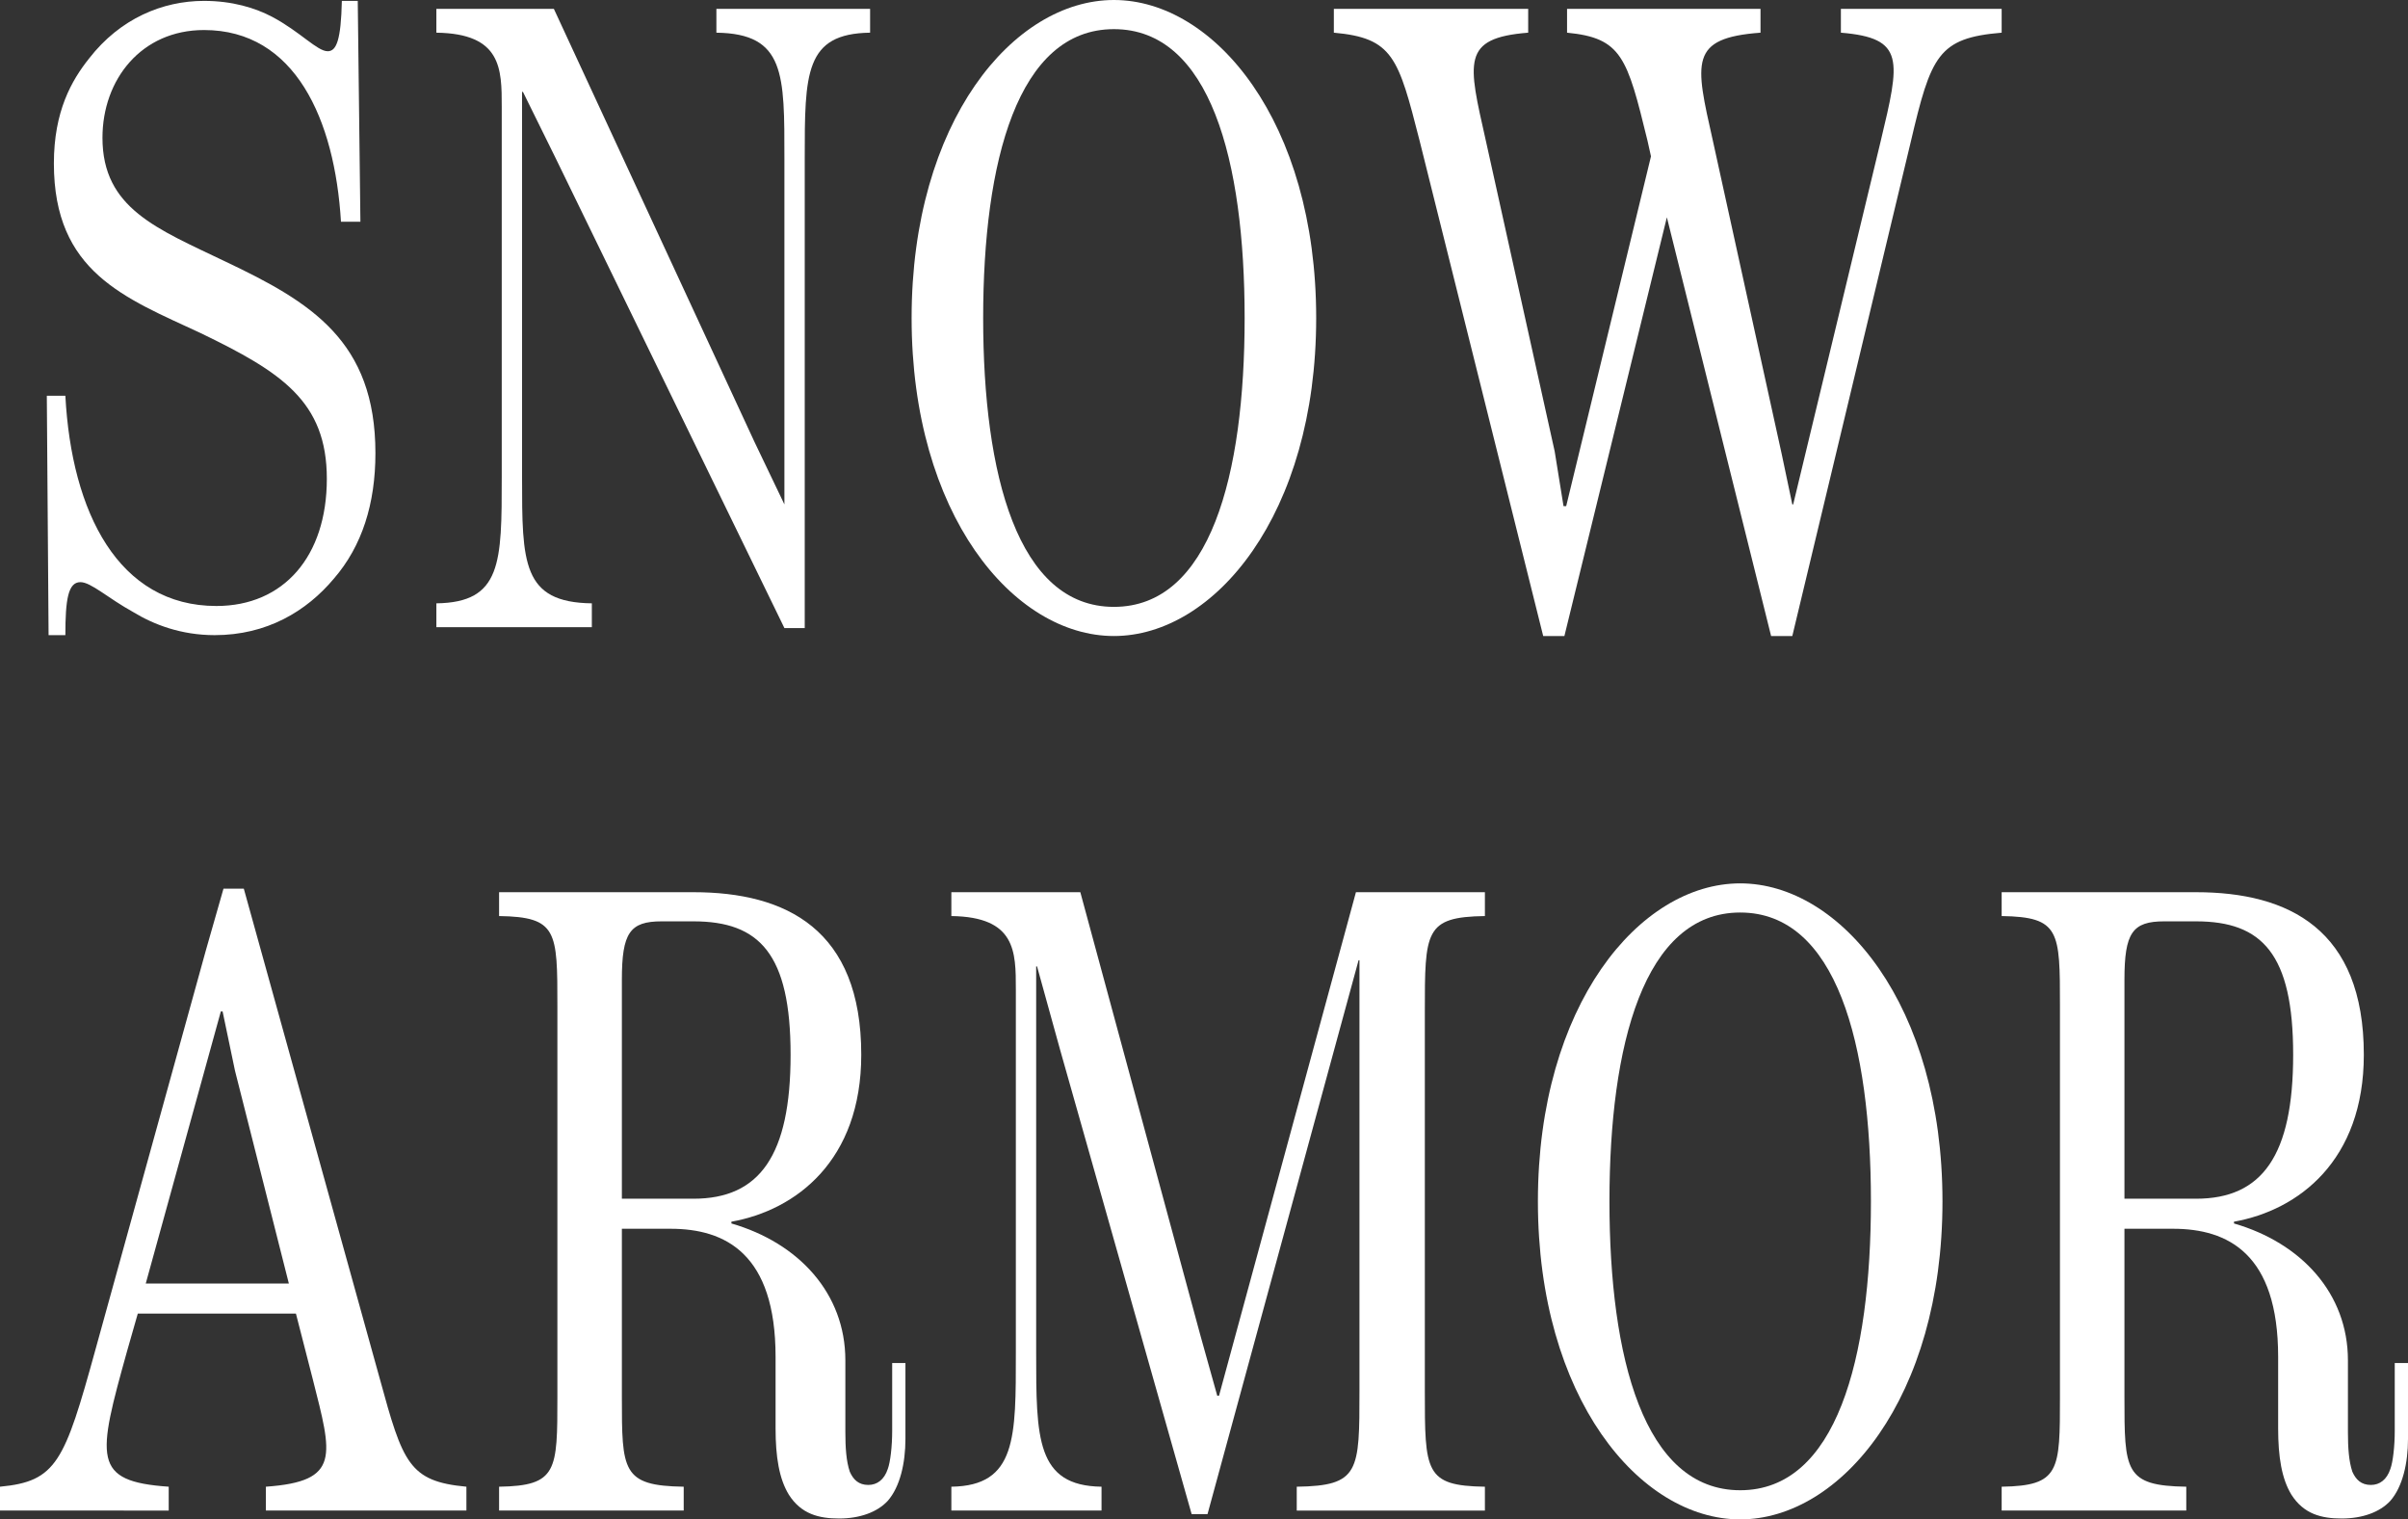
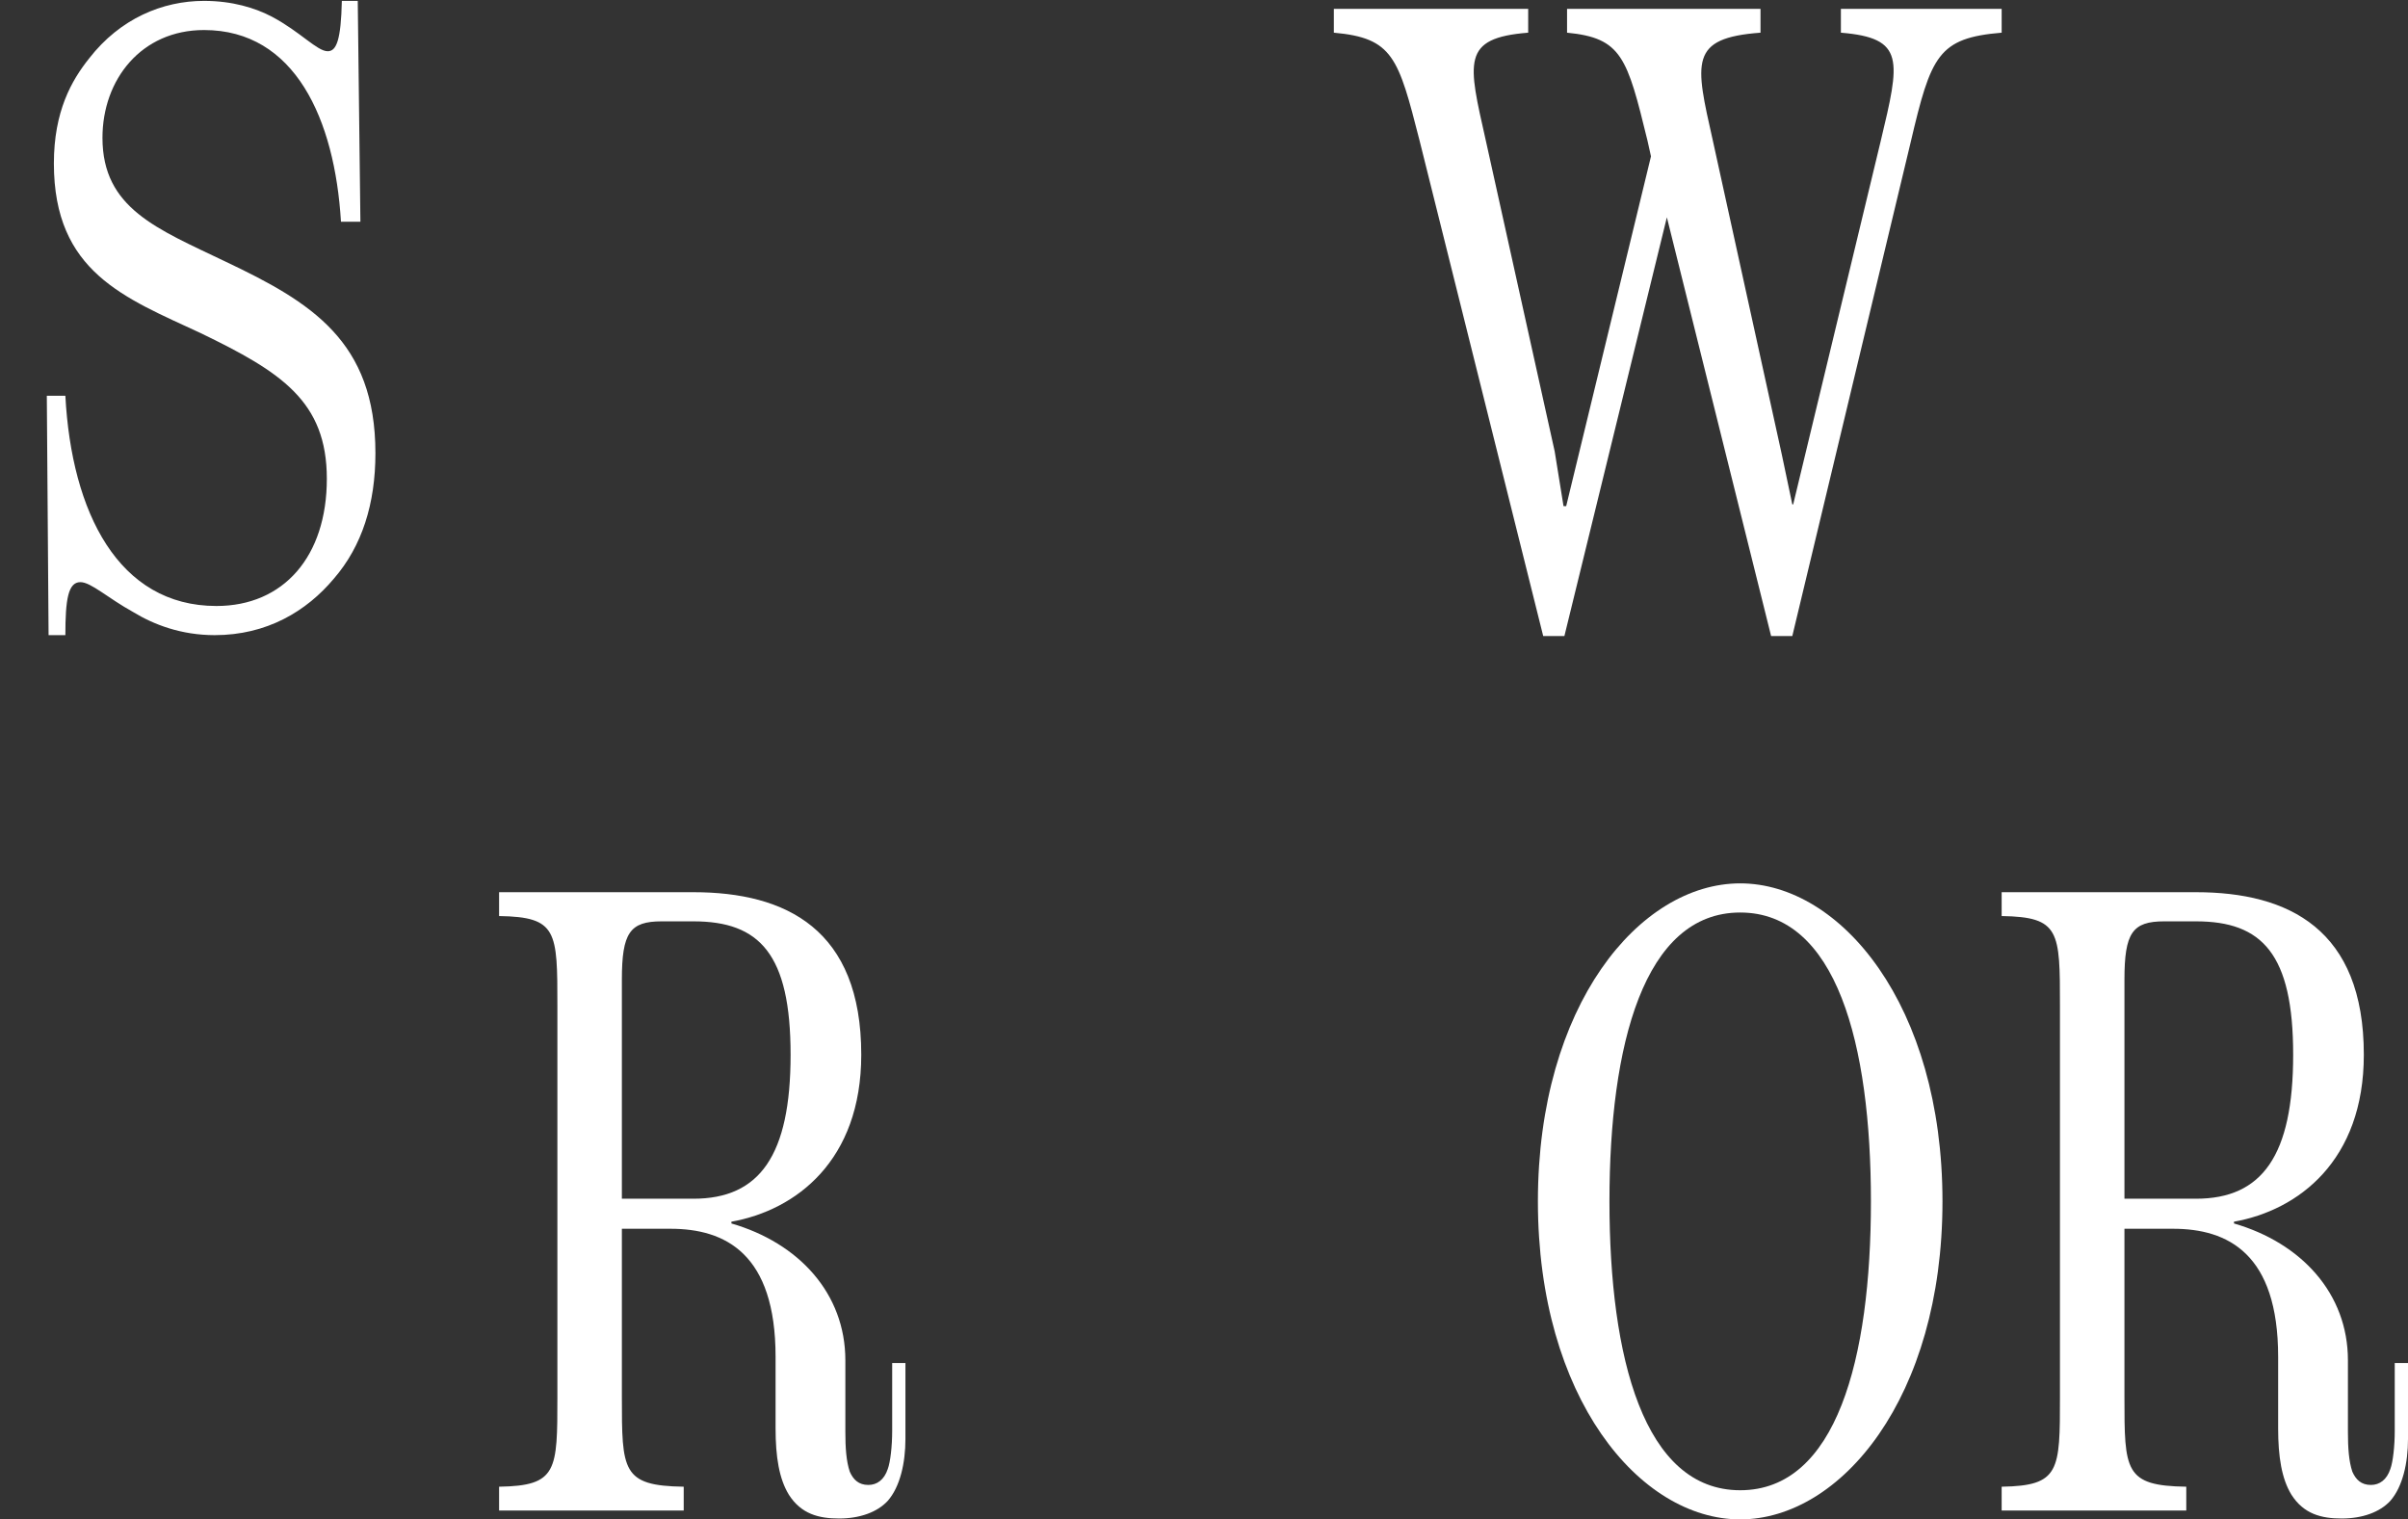
<svg xmlns="http://www.w3.org/2000/svg" id="_レイヤー_2" data-name="レイヤー 2" viewBox="0 0 299.86 189.2">
  <rect x="0" y="0" width="299.86" height="189.2" fill="#333333" stroke="none" />
  <defs>
    <style>
      .cls-1 {
        fill: #fff;
      }
    </style>
  </defs>
  <g id="txt">
    <g>
      <path class="cls-1" d="M5.83,49.28h2.31c.77,14.52,6.6,26.18,18.81,26.18,8.36,0,13.75-6.16,13.75-15.84s-5.72-13.31-15.73-18.15c-9.46-4.4-18.26-7.59-18.26-21.12,0-6.49,2.2-10.34,4.4-13.09C14.96,2.31,20.24.11,25.41.11c3.52,0,6.38.88,8.47,1.98,3.52,1.87,5.61,4.29,6.93,4.29,1.1,0,1.65-1.43,1.76-6.27h1.98l.33,27.5h-2.42c-.77-12.76-5.72-23.87-17.05-23.87-7.81,0-12.65,6.16-12.65,13.42,0,8.8,6.82,11.33,15.29,15.4,10.67,5.06,18.7,9.9,18.7,23.87,0,6.27-1.65,11.55-5.17,15.62-3.41,4.07-8.36,7.04-14.85,7.04-4.18,0-7.59-1.32-10.12-2.86-3.19-1.76-5.28-3.74-6.6-3.74-1.54,0-1.87,2.2-1.87,6.6h-2.09l-.22-29.81Z" />
-       <path class="cls-1" d="M54.34,75.13c8.14-.11,8.14-5.06,8.14-15.73V13.31c0-4.73,0-9.13-8.14-9.24V1.1h14.63l24.97,53.9,3.74,7.81V19.8c0-10.56.11-15.62-8.47-15.73V1.1h19.14v2.97c-8.14.11-8.14,5.06-8.14,15.73v58.41h-2.53l-28.49-58.52-4.07-8.25h-.11v47.96c0,10.67,0,15.62,8.69,15.73v2.97h-19.36v-2.97Z" />
-       <path class="cls-1" d="M113.52,39.6c0-24.42,12.65-39.6,25.19-39.6s25.19,15.18,25.19,39.6-12.65,39.6-25.19,39.6-25.19-15.18-25.19-39.6ZM154.99,39.6c0-19.58-4.29-35.97-16.28-35.97s-16.28,16.5-16.28,35.97,4.29,35.97,16.28,35.97,16.28-16.39,16.28-35.97Z" />
      <path class="cls-1" d="M249.26,1.1v2.97c-7.92.66-8.8,2.86-11.33,13.64l-14.74,61.49h-2.64l-12.98-52.14-12.76,52.14h-2.64l-15.4-61.71c-2.64-10.34-3.3-12.76-10.67-13.42V1.1h24.2v2.97c-8.36.66-7.48,3.63-5.28,13.42l8.58,38.72,1.1,6.82h.33l10.56-43.56-.44-1.98c-2.53-10.34-3.19-12.76-10.01-13.42V1.1h24.09v2.97c-8.91.66-8.14,3.63-5.94,13.42l8.58,39.05,1.32,6.27h.11l10.89-45.21c2.42-10.12,3.08-12.87-4.95-13.53V1.1h20.02Z" />
-       <path class="cls-1" d="M58.08,185.13v2.97h-24.97v-2.97c9.35-.66,8.25-3.85,5.83-13.42l-2.09-8.14h-19.69l-1.32,4.62c-3.74,13.42-4.4,16.28,5.17,16.94v2.97H0v-2.97c7.04-.66,8.03-3.08,11.88-17.05l13.75-49.72,2.2-7.7h2.53l16.94,61.05c2.86,10.45,3.63,12.76,10.78,13.42ZM35.97,159.83l-6.71-26.51-1.54-7.37h-.22l-9.35,33.88h17.82Z" />
      <path class="cls-1" d="M112.75,169.73v9.46c0,2.97-.66,5.94-2.2,7.7-1.32,1.43-3.52,2.2-6.05,2.2s-4.73-.55-6.27-2.97c-1.21-1.98-1.65-4.73-1.65-8.25v-8.91c0-12.87-6.27-15.95-13.09-15.95h-6.05v20.9c0,9.24,0,11.11,7.7,11.22v2.97h-22.99v-2.97c7.26-.11,7.26-1.98,7.26-11.22v-48.62c0-9.35,0-11.11-7.26-11.22v-2.97h24.2c11.55,0,20.9,4.62,20.9,20.24,0,13.2-8.14,19.36-16.17,20.79v.22c8.36,2.42,14.19,8.69,14.19,17.05v8.91c0,1.98.11,3.63.55,4.95.44.99,1.1,1.65,2.31,1.65,1.1,0,1.98-.66,2.42-1.98.33-.88.55-2.86.55-4.73v-8.47h1.65ZM86.35,149.27c8.25,0,12.1-5.39,12.1-17.93s-3.85-16.61-12.1-16.61h-3.96c-3.96,0-4.95,1.43-4.95,7.26v27.28h8.91Z" />
-       <path class="cls-1" d="M132,130.68l-2.86-10.34h-.11v48.07c0,10.67,0,16.61,8.14,16.72v2.97h-18.7v-2.97c8.14-.11,8.03-6.16,8.03-16.72v-45.21c0-4.73,0-9.02-8.03-9.13v-2.97h16.06l14.96,55.22,2.09,7.48h.22l17.05-62.7h16.06v2.97c-7.48.11-7.48,1.87-7.48,11.99v47.08c0,10.12,0,11.88,7.48,11.99v2.97h-23.43v-2.97c7.81-.11,7.81-1.87,7.81-11.99v-53.57h-.11l-18.81,68.97h-1.98l-16.39-57.86Z" />
      <path class="cls-1" d="M191.51,149.6c0-24.42,12.65-39.6,25.19-39.6s25.19,15.18,25.19,39.6-12.65,39.6-25.19,39.6-25.19-15.18-25.19-39.6ZM232.98,149.6c0-19.58-4.29-35.97-16.28-35.97s-16.28,16.5-16.28,35.97,4.29,35.97,16.28,35.97,16.28-16.39,16.28-35.97Z" />
      <path class="cls-1" d="M299.86,169.73v9.46c0,2.97-.66,5.94-2.2,7.7-1.32,1.43-3.52,2.2-6.05,2.2s-4.73-.55-6.27-2.97c-1.21-1.98-1.65-4.73-1.65-8.25v-8.91c0-12.87-6.27-15.95-13.09-15.95h-6.05v20.9c0,9.24,0,11.11,7.7,11.22v2.97h-22.99v-2.97c7.26-.11,7.26-1.98,7.26-11.22v-48.62c0-9.35,0-11.11-7.26-11.22v-2.97h24.2c11.55,0,20.9,4.62,20.9,20.24,0,13.2-8.14,19.36-16.17,20.79v.22c8.36,2.42,14.19,8.69,14.19,17.05v8.91c0,1.98.11,3.63.55,4.95.44.99,1.1,1.65,2.31,1.65,1.1,0,1.98-.66,2.42-1.98.33-.88.55-2.86.55-4.73v-8.47h1.65ZM273.46,149.27c8.25,0,12.1-5.39,12.1-17.93s-3.85-16.61-12.1-16.61h-3.96c-3.96,0-4.95,1.43-4.95,7.26v27.28h8.91Z" />
    </g>
  </g>
</svg>